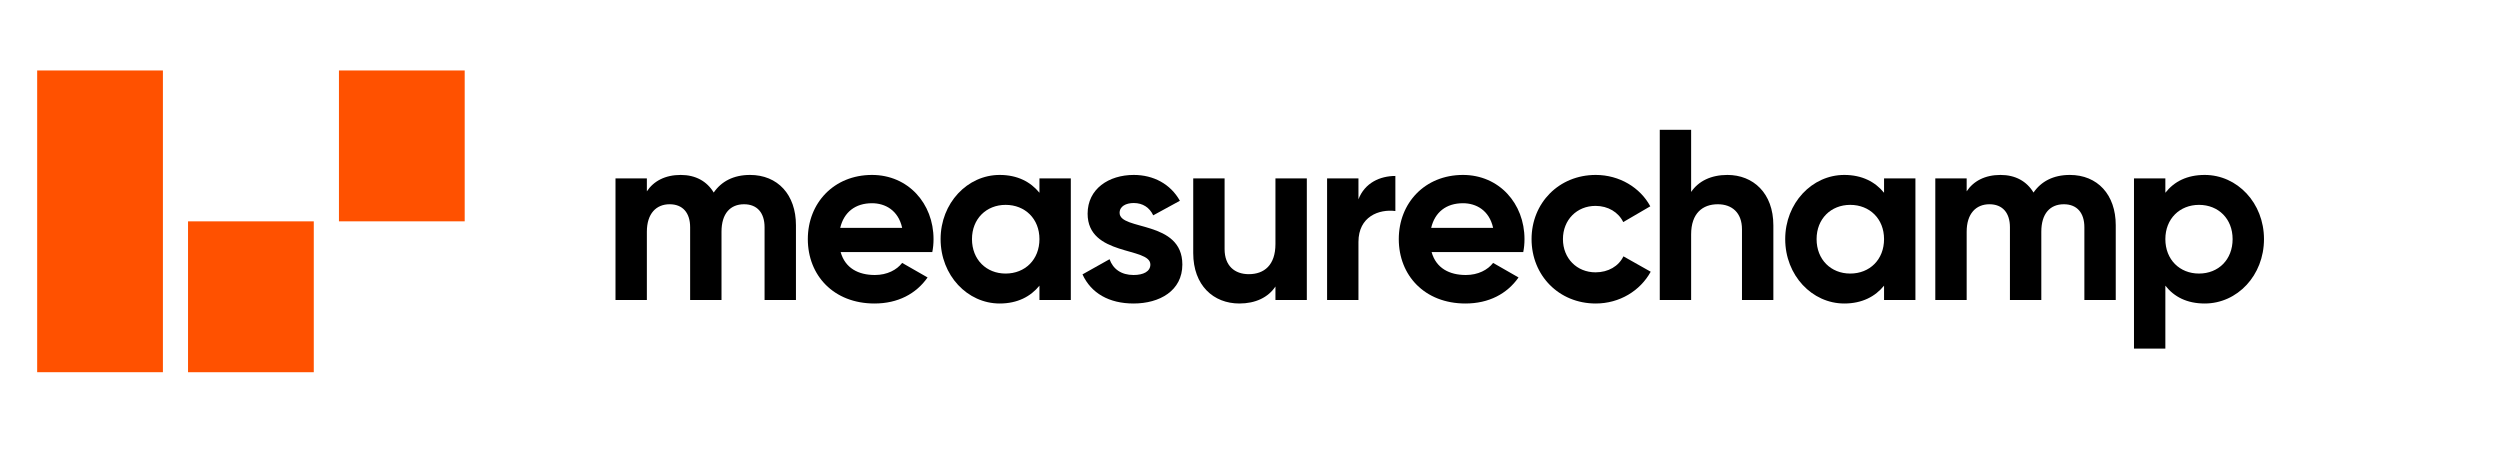
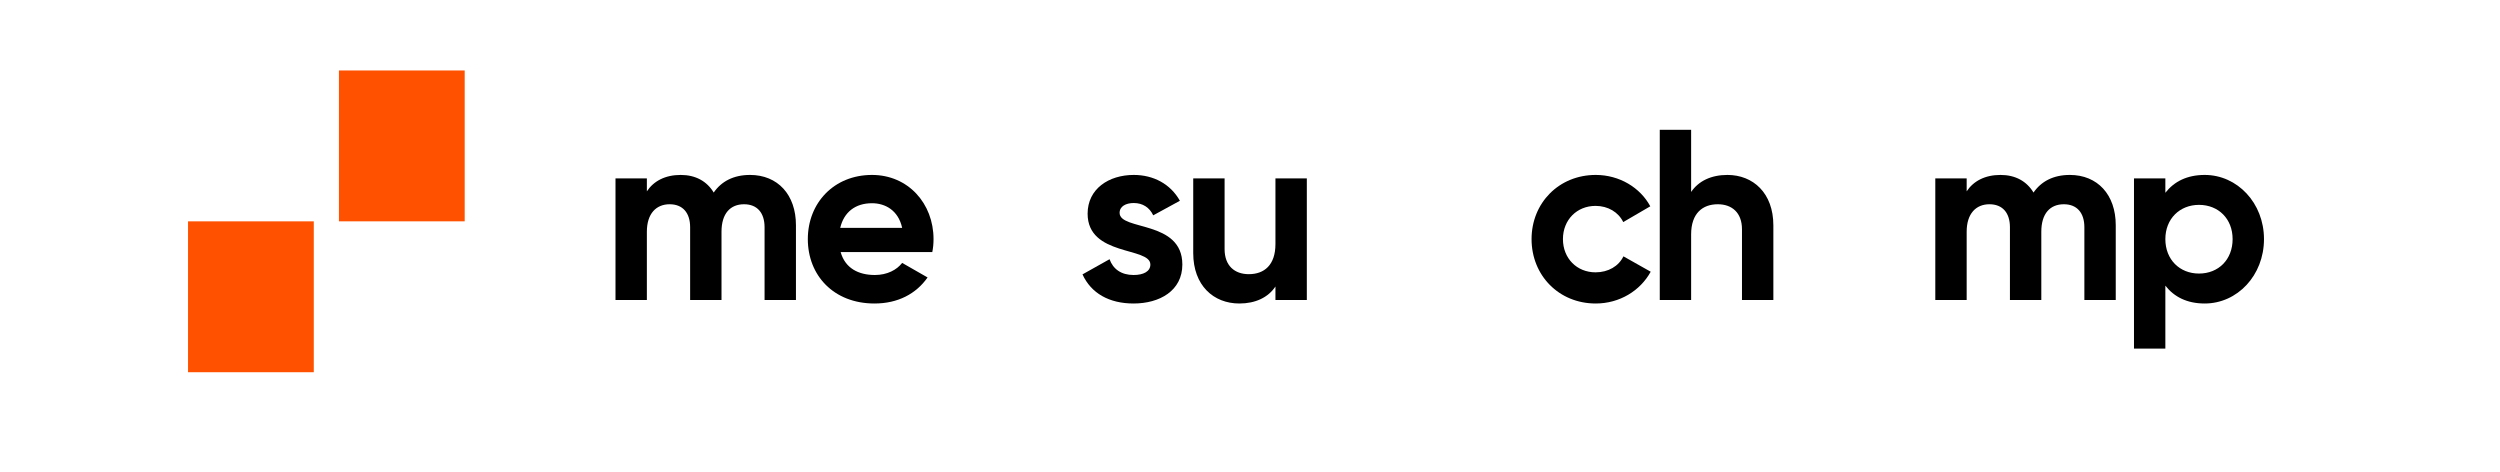
<svg xmlns="http://www.w3.org/2000/svg" width="254" viewBox="0 0 190.5 36" height="48" preserveAspectRatio="xMidYMid meet">
  <defs>
    <g />
    <clipPath id="5f4a002cfa">
      <path d="M 2.332 5.344 L 13 5.344 L 13 28.695 L 2.332 28.695 Z M 2.332 5.344 " clip-rule="nonzero" />
    </clipPath>
    <clipPath id="f4aac0dff4">
      <path d="M 14 16 L 24 16 L 24 28.695 L 14 28.695 Z M 14 16 " clip-rule="nonzero" />
    </clipPath>
    <clipPath id="87c105b5a2">
      <path d="M 25 5.344 L 35.898 5.344 L 35.898 17 L 25 17 Z M 25 5.344 " clip-rule="nonzero" />
    </clipPath>
  </defs>
  <g clip-path="url(#5f4a002cfa)">
-     <path fill="#ff5100" d="M 2.832 5.367 L 12.414 5.367 L 12.414 28.363 L 2.832 28.363 Z M 2.832 5.367 " fill-opacity="1" fill-rule="nonzero" />
-   </g>
+     </g>
  <g clip-path="url(#f4aac0dff4)">
    <path fill="#ff5100" d="M 14.328 16.867 L 23.91 16.867 L 23.91 28.363 L 14.328 28.363 Z M 14.328 16.867 " fill-opacity="1" fill-rule="nonzero" />
  </g>
  <g clip-path="url(#87c105b5a2)">
    <path fill="#ff5100" d="M 25.828 5.367 L 35.41 5.367 L 35.41 16.867 L 25.828 16.867 Z M 25.828 5.367 " fill-opacity="1" fill-rule="nonzero" />
  </g>
  <g fill="#000000" fill-opacity="1">
    <g transform="translate(45.807, 22.861)">
      <g>
        <path d="M 11.344 -9.531 C 10.078 -9.531 9.156 -9.031 8.578 -8.188 C 8.062 -9.047 7.203 -9.531 6.062 -9.531 C 4.875 -9.531 4 -9.062 3.484 -8.281 L 3.484 -9.266 L 1.094 -9.266 L 1.094 0 L 3.484 0 L 3.484 -5.203 C 3.484 -6.594 4.203 -7.297 5.219 -7.297 C 6.219 -7.297 6.781 -6.641 6.781 -5.547 L 6.781 0 L 9.172 0 L 9.172 -5.203 C 9.172 -6.594 9.844 -7.297 10.891 -7.297 C 11.891 -7.297 12.453 -6.641 12.453 -5.547 L 12.453 0 L 14.844 0 L 14.844 -5.703 C 14.844 -8.031 13.453 -9.531 11.344 -9.531 Z M 11.344 -9.531 " />
      </g>
    </g>
  </g>
  <g fill="#000000" fill-opacity="1">
    <g transform="translate(60.947, 22.861)">
      <g>
        <path d="M 3.109 -3.656 L 10.094 -3.656 C 10.156 -3.969 10.188 -4.281 10.188 -4.641 C 10.188 -7.359 8.25 -9.531 5.5 -9.531 C 2.594 -9.531 0.609 -7.391 0.609 -4.641 C 0.609 -1.875 2.578 0.266 5.688 0.266 C 7.469 0.266 8.859 -0.469 9.734 -1.719 L 7.797 -2.828 C 7.391 -2.297 6.656 -1.906 5.719 -1.906 C 4.469 -1.906 3.453 -2.422 3.109 -3.656 Z M 3.078 -5.5 C 3.359 -6.688 4.219 -7.375 5.5 -7.375 C 6.5 -7.375 7.5 -6.844 7.797 -5.5 Z M 3.078 -5.5 " />
      </g>
    </g>
  </g>
  <g fill="#000000" fill-opacity="1">
    <g transform="translate(71.065, 22.861)">
      <g>
-         <path d="M 8.141 -9.266 L 8.141 -8.172 C 7.469 -9 6.469 -9.531 5.109 -9.531 C 2.656 -9.531 0.609 -7.391 0.609 -4.641 C 0.609 -1.875 2.656 0.266 5.109 0.266 C 6.469 0.266 7.469 -0.266 8.141 -1.094 L 8.141 0 L 10.531 0 L 10.531 -9.266 Z M 5.562 -2.016 C 4.094 -2.016 3 -3.078 3 -4.641 C 3 -6.188 4.094 -7.25 5.562 -7.25 C 7.047 -7.25 8.141 -6.188 8.141 -4.641 C 8.141 -3.078 7.047 -2.016 5.562 -2.016 Z M 5.562 -2.016 " />
-       </g>
+         </g>
    </g>
  </g>
  <g fill="#000000" fill-opacity="1">
    <g transform="translate(82.017, 22.861)">
      <g>
        <path d="M 3.297 -6.641 C 3.297 -7.141 3.781 -7.391 4.375 -7.391 C 5.062 -7.391 5.578 -7.047 5.859 -6.453 L 7.891 -7.562 C 7.172 -8.844 5.875 -9.531 4.375 -9.531 C 2.469 -9.531 0.859 -8.469 0.859 -6.578 C 0.859 -3.312 5.641 -4.062 5.641 -2.703 C 5.641 -2.172 5.109 -1.906 4.359 -1.906 C 3.422 -1.906 2.797 -2.359 2.531 -3.109 L 0.469 -1.953 C 1.125 -0.516 2.5 0.266 4.359 0.266 C 6.344 0.266 8.078 -0.703 8.078 -2.703 C 8.078 -6.109 3.297 -5.266 3.297 -6.641 Z M 3.297 -6.641 " />
      </g>
    </g>
  </g>
  <g fill="#000000" fill-opacity="1">
    <g transform="translate(89.986, 22.861)">
      <g>
        <path d="M 7.203 -9.266 L 7.203 -4.266 C 7.203 -2.656 6.344 -1.969 5.172 -1.969 C 4.094 -1.969 3.328 -2.609 3.328 -3.875 L 3.328 -9.266 L 0.938 -9.266 L 0.938 -3.578 C 0.938 -1.109 2.484 0.266 4.453 0.266 C 5.688 0.266 6.656 -0.203 7.203 -1.031 L 7.203 0 L 9.594 0 L 9.594 -9.266 Z M 7.203 -9.266 " />
      </g>
    </g>
  </g>
  <g fill="#000000" fill-opacity="1">
    <g transform="translate(100.03, 22.861)">
      <g>
-         <path d="M 3.484 -7.672 L 3.484 -9.266 L 1.094 -9.266 L 1.094 0 L 3.484 0 L 3.484 -4.422 C 3.484 -6.375 5.062 -6.938 6.297 -6.781 L 6.297 -9.453 C 5.141 -9.453 3.969 -8.938 3.484 -7.672 Z M 3.484 -7.672 " />
-       </g>
+         </g>
    </g>
  </g>
  <g fill="#000000" fill-opacity="1">
    <g transform="translate(105.978, 22.861)">
      <g>
-         <path d="M 3.109 -3.656 L 10.094 -3.656 C 10.156 -3.969 10.188 -4.281 10.188 -4.641 C 10.188 -7.359 8.25 -9.531 5.5 -9.531 C 2.594 -9.531 0.609 -7.391 0.609 -4.641 C 0.609 -1.875 2.578 0.266 5.688 0.266 C 7.469 0.266 8.859 -0.469 9.734 -1.719 L 7.797 -2.828 C 7.391 -2.297 6.656 -1.906 5.719 -1.906 C 4.469 -1.906 3.453 -2.422 3.109 -3.656 Z M 3.078 -5.5 C 3.359 -6.688 4.219 -7.375 5.5 -7.375 C 6.5 -7.375 7.5 -6.844 7.797 -5.5 Z M 3.078 -5.5 " />
-       </g>
+         </g>
    </g>
  </g>
  <g fill="#000000" fill-opacity="1">
    <g transform="translate(116.096, 22.861)">
      <g>
        <path d="M 5.5 0.266 C 7.312 0.266 8.891 -0.703 9.688 -2.156 L 7.609 -3.328 C 7.25 -2.578 6.453 -2.109 5.484 -2.109 C 4.062 -2.109 3 -3.172 3 -4.641 C 3 -6.109 4.062 -7.172 5.484 -7.172 C 6.438 -7.172 7.234 -6.688 7.594 -5.938 L 9.656 -7.141 C 8.891 -8.562 7.312 -9.531 5.5 -9.531 C 2.688 -9.531 0.609 -7.391 0.609 -4.641 C 0.609 -1.875 2.688 0.266 5.5 0.266 Z M 5.5 0.266 " />
      </g>
    </g>
  </g>
  <g fill="#000000" fill-opacity="1">
    <g transform="translate(125.38, 22.861)">
      <g>
        <path d="M 6.25 -9.531 C 5 -9.531 4.047 -9.062 3.484 -8.234 L 3.484 -12.969 L 1.094 -12.969 L 1.094 0 L 3.484 0 L 3.484 -5 C 3.484 -6.609 4.359 -7.297 5.516 -7.297 C 6.594 -7.297 7.359 -6.656 7.359 -5.391 L 7.359 0 L 9.75 0 L 9.75 -5.688 C 9.75 -8.156 8.203 -9.531 6.25 -9.531 Z M 6.25 -9.531 " />
      </g>
    </g>
  </g>
  <g fill="#000000" fill-opacity="1">
    <g transform="translate(135.424, 22.861)">
      <g>
-         <path d="M 8.141 -9.266 L 8.141 -8.172 C 7.469 -9 6.469 -9.531 5.109 -9.531 C 2.656 -9.531 0.609 -7.391 0.609 -4.641 C 0.609 -1.875 2.656 0.266 5.109 0.266 C 6.469 0.266 7.469 -0.266 8.141 -1.094 L 8.141 0 L 10.531 0 L 10.531 -9.266 Z M 5.562 -2.016 C 4.094 -2.016 3 -3.078 3 -4.641 C 3 -6.188 4.094 -7.25 5.562 -7.25 C 7.047 -7.25 8.141 -6.188 8.141 -4.641 C 8.141 -3.078 7.047 -2.016 5.562 -2.016 Z M 5.562 -2.016 " />
-       </g>
+         </g>
    </g>
  </g>
  <g fill="#000000" fill-opacity="1">
    <g transform="translate(146.376, 22.861)">
      <g>
        <path d="M 11.344 -9.531 C 10.078 -9.531 9.156 -9.031 8.578 -8.188 C 8.062 -9.047 7.203 -9.531 6.062 -9.531 C 4.875 -9.531 4 -9.062 3.484 -8.281 L 3.484 -9.266 L 1.094 -9.266 L 1.094 0 L 3.484 0 L 3.484 -5.203 C 3.484 -6.594 4.203 -7.297 5.219 -7.297 C 6.219 -7.297 6.781 -6.641 6.781 -5.547 L 6.781 0 L 9.172 0 L 9.172 -5.203 C 9.172 -6.594 9.844 -7.297 10.891 -7.297 C 11.891 -7.297 12.453 -6.641 12.453 -5.547 L 12.453 0 L 14.844 0 L 14.844 -5.703 C 14.844 -8.031 13.453 -9.531 11.344 -9.531 Z M 11.344 -9.531 " />
      </g>
    </g>
  </g>
  <g fill="#000000" fill-opacity="1">
    <g transform="translate(161.516, 22.861)">
      <g>
        <path d="M 6.484 -9.531 C 5.141 -9.531 4.156 -9.031 3.484 -8.172 L 3.484 -9.266 L 1.094 -9.266 L 1.094 3.703 L 3.484 3.703 L 3.484 -1.094 C 4.156 -0.234 5.141 0.266 6.484 0.266 C 8.969 0.266 11 -1.875 11 -4.641 C 11 -7.391 8.969 -9.531 6.484 -9.531 Z M 6.047 -2.016 C 4.578 -2.016 3.484 -3.078 3.484 -4.641 C 3.484 -6.188 4.578 -7.25 6.047 -7.25 C 7.531 -7.25 8.609 -6.188 8.609 -4.641 C 8.609 -3.078 7.531 -2.016 6.047 -2.016 Z M 6.047 -2.016 " />
      </g>
    </g>
  </g>
</svg>